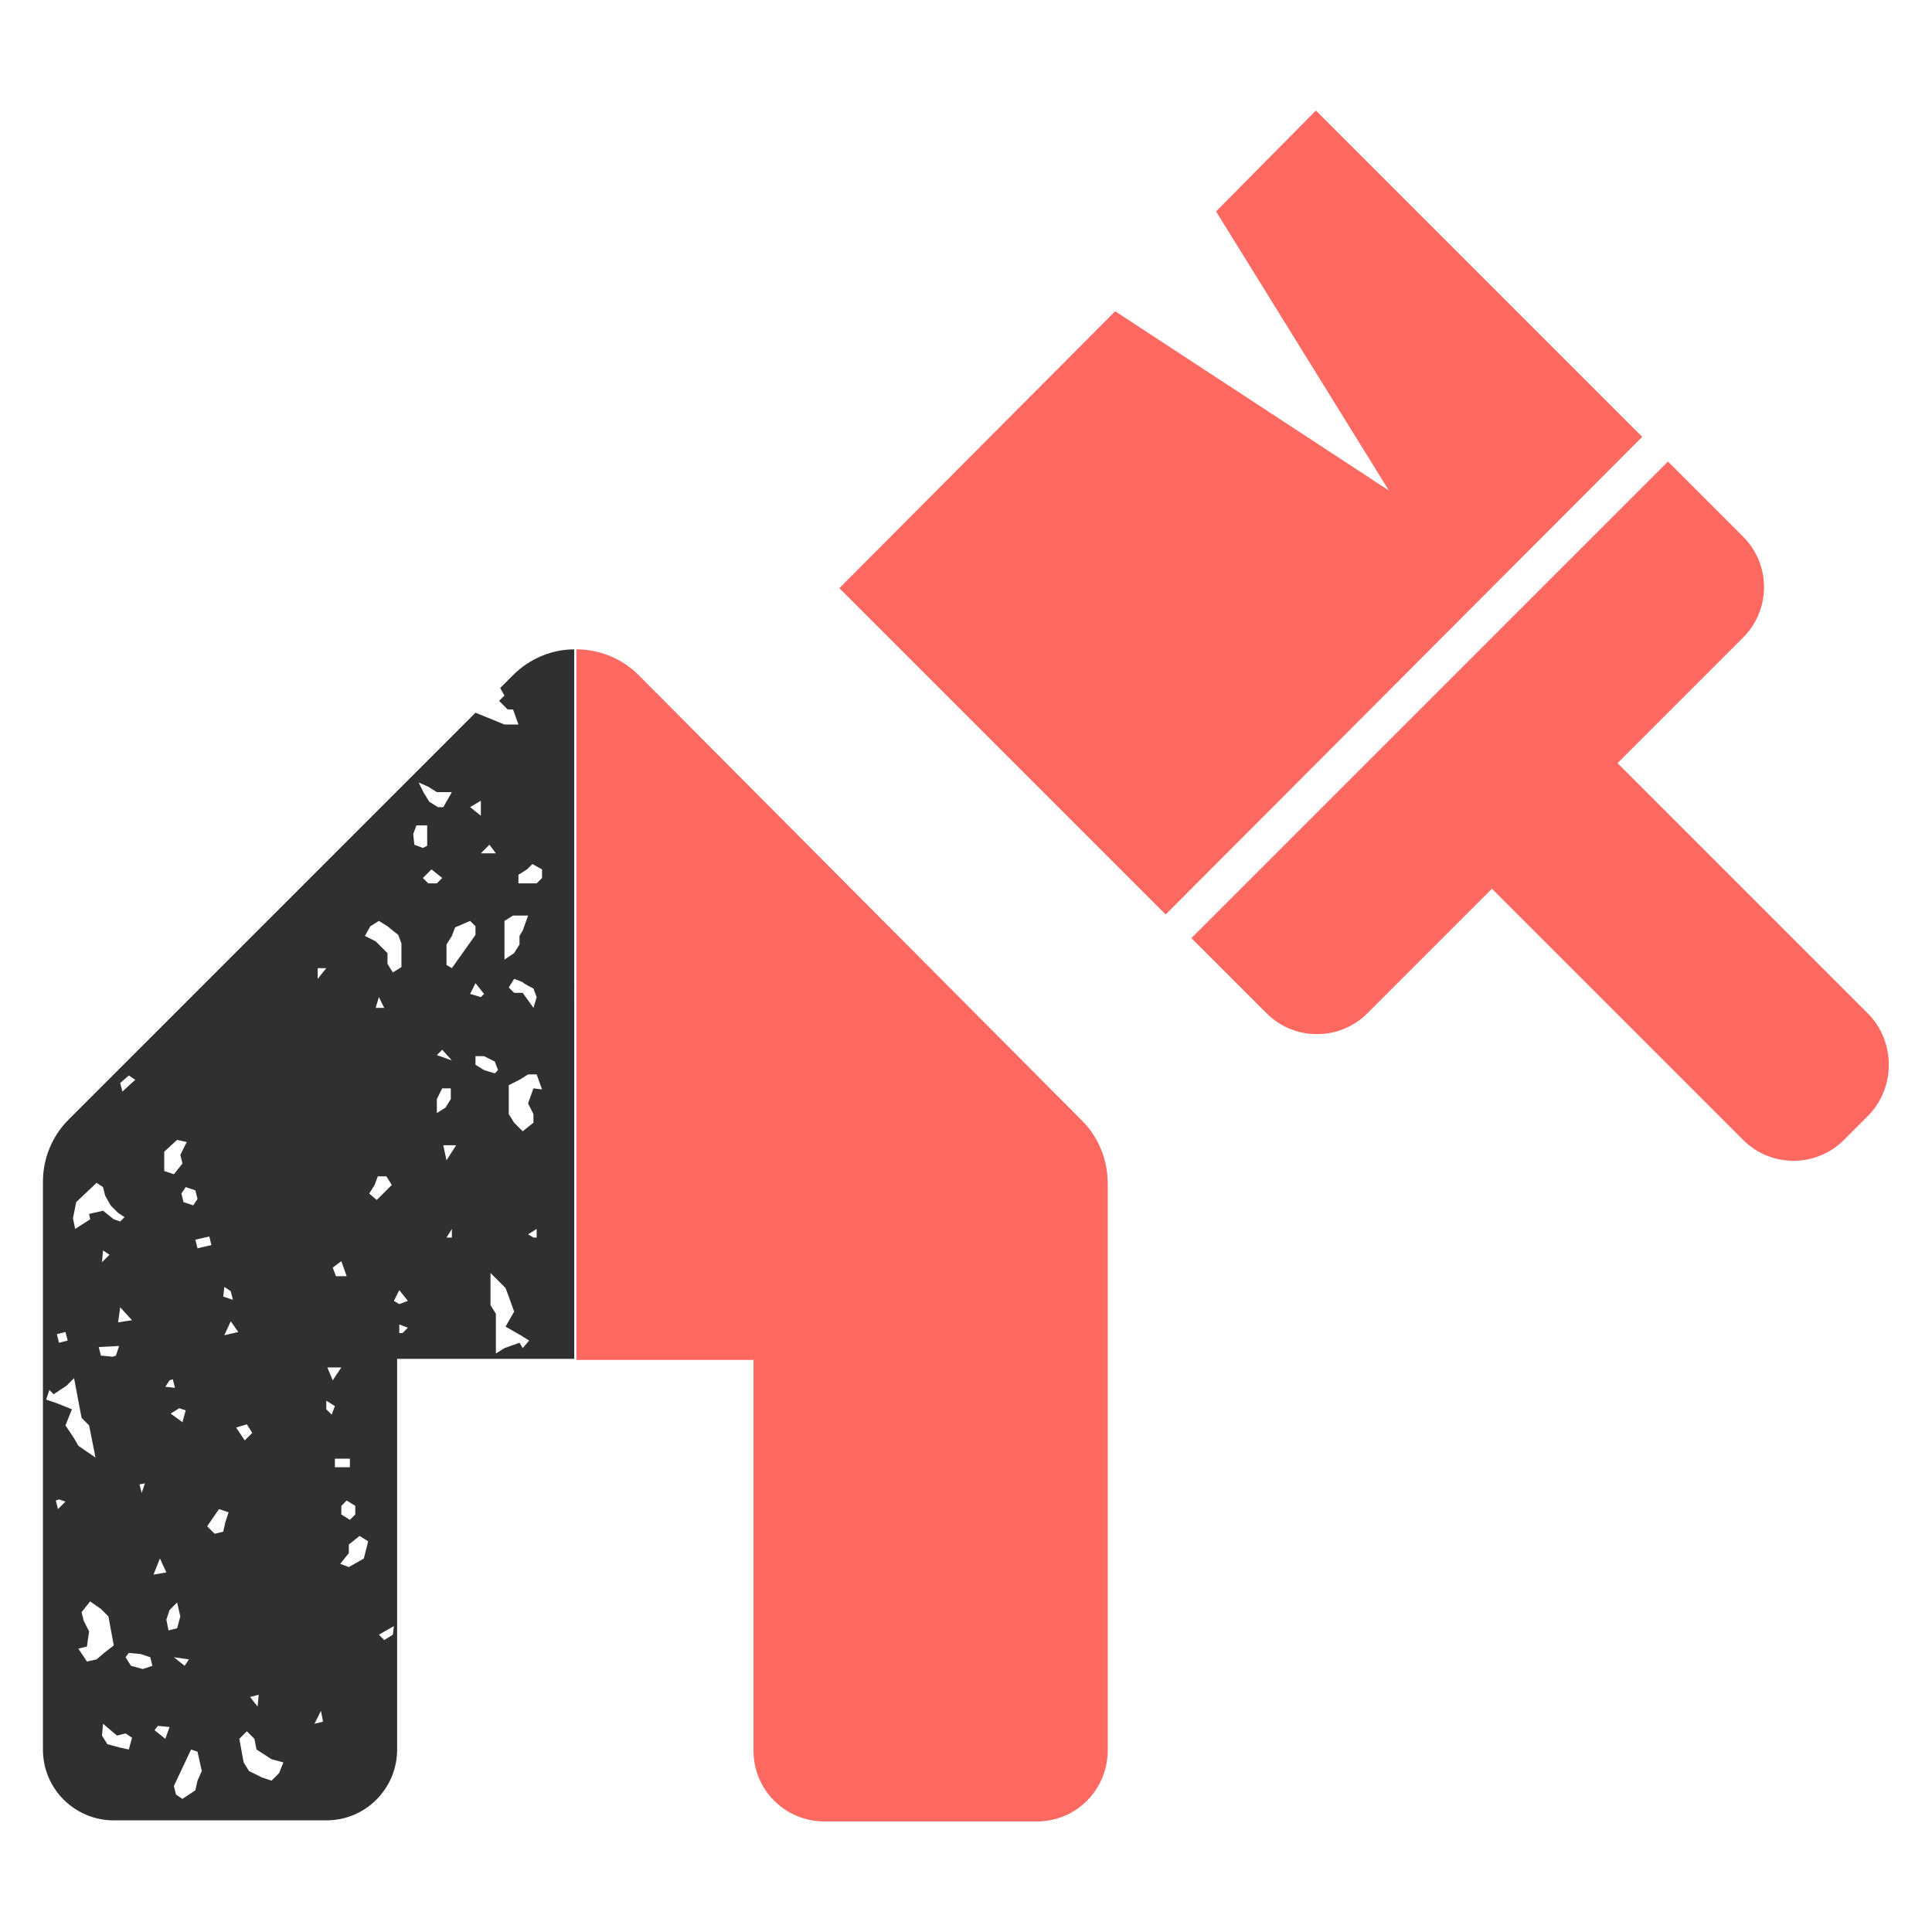
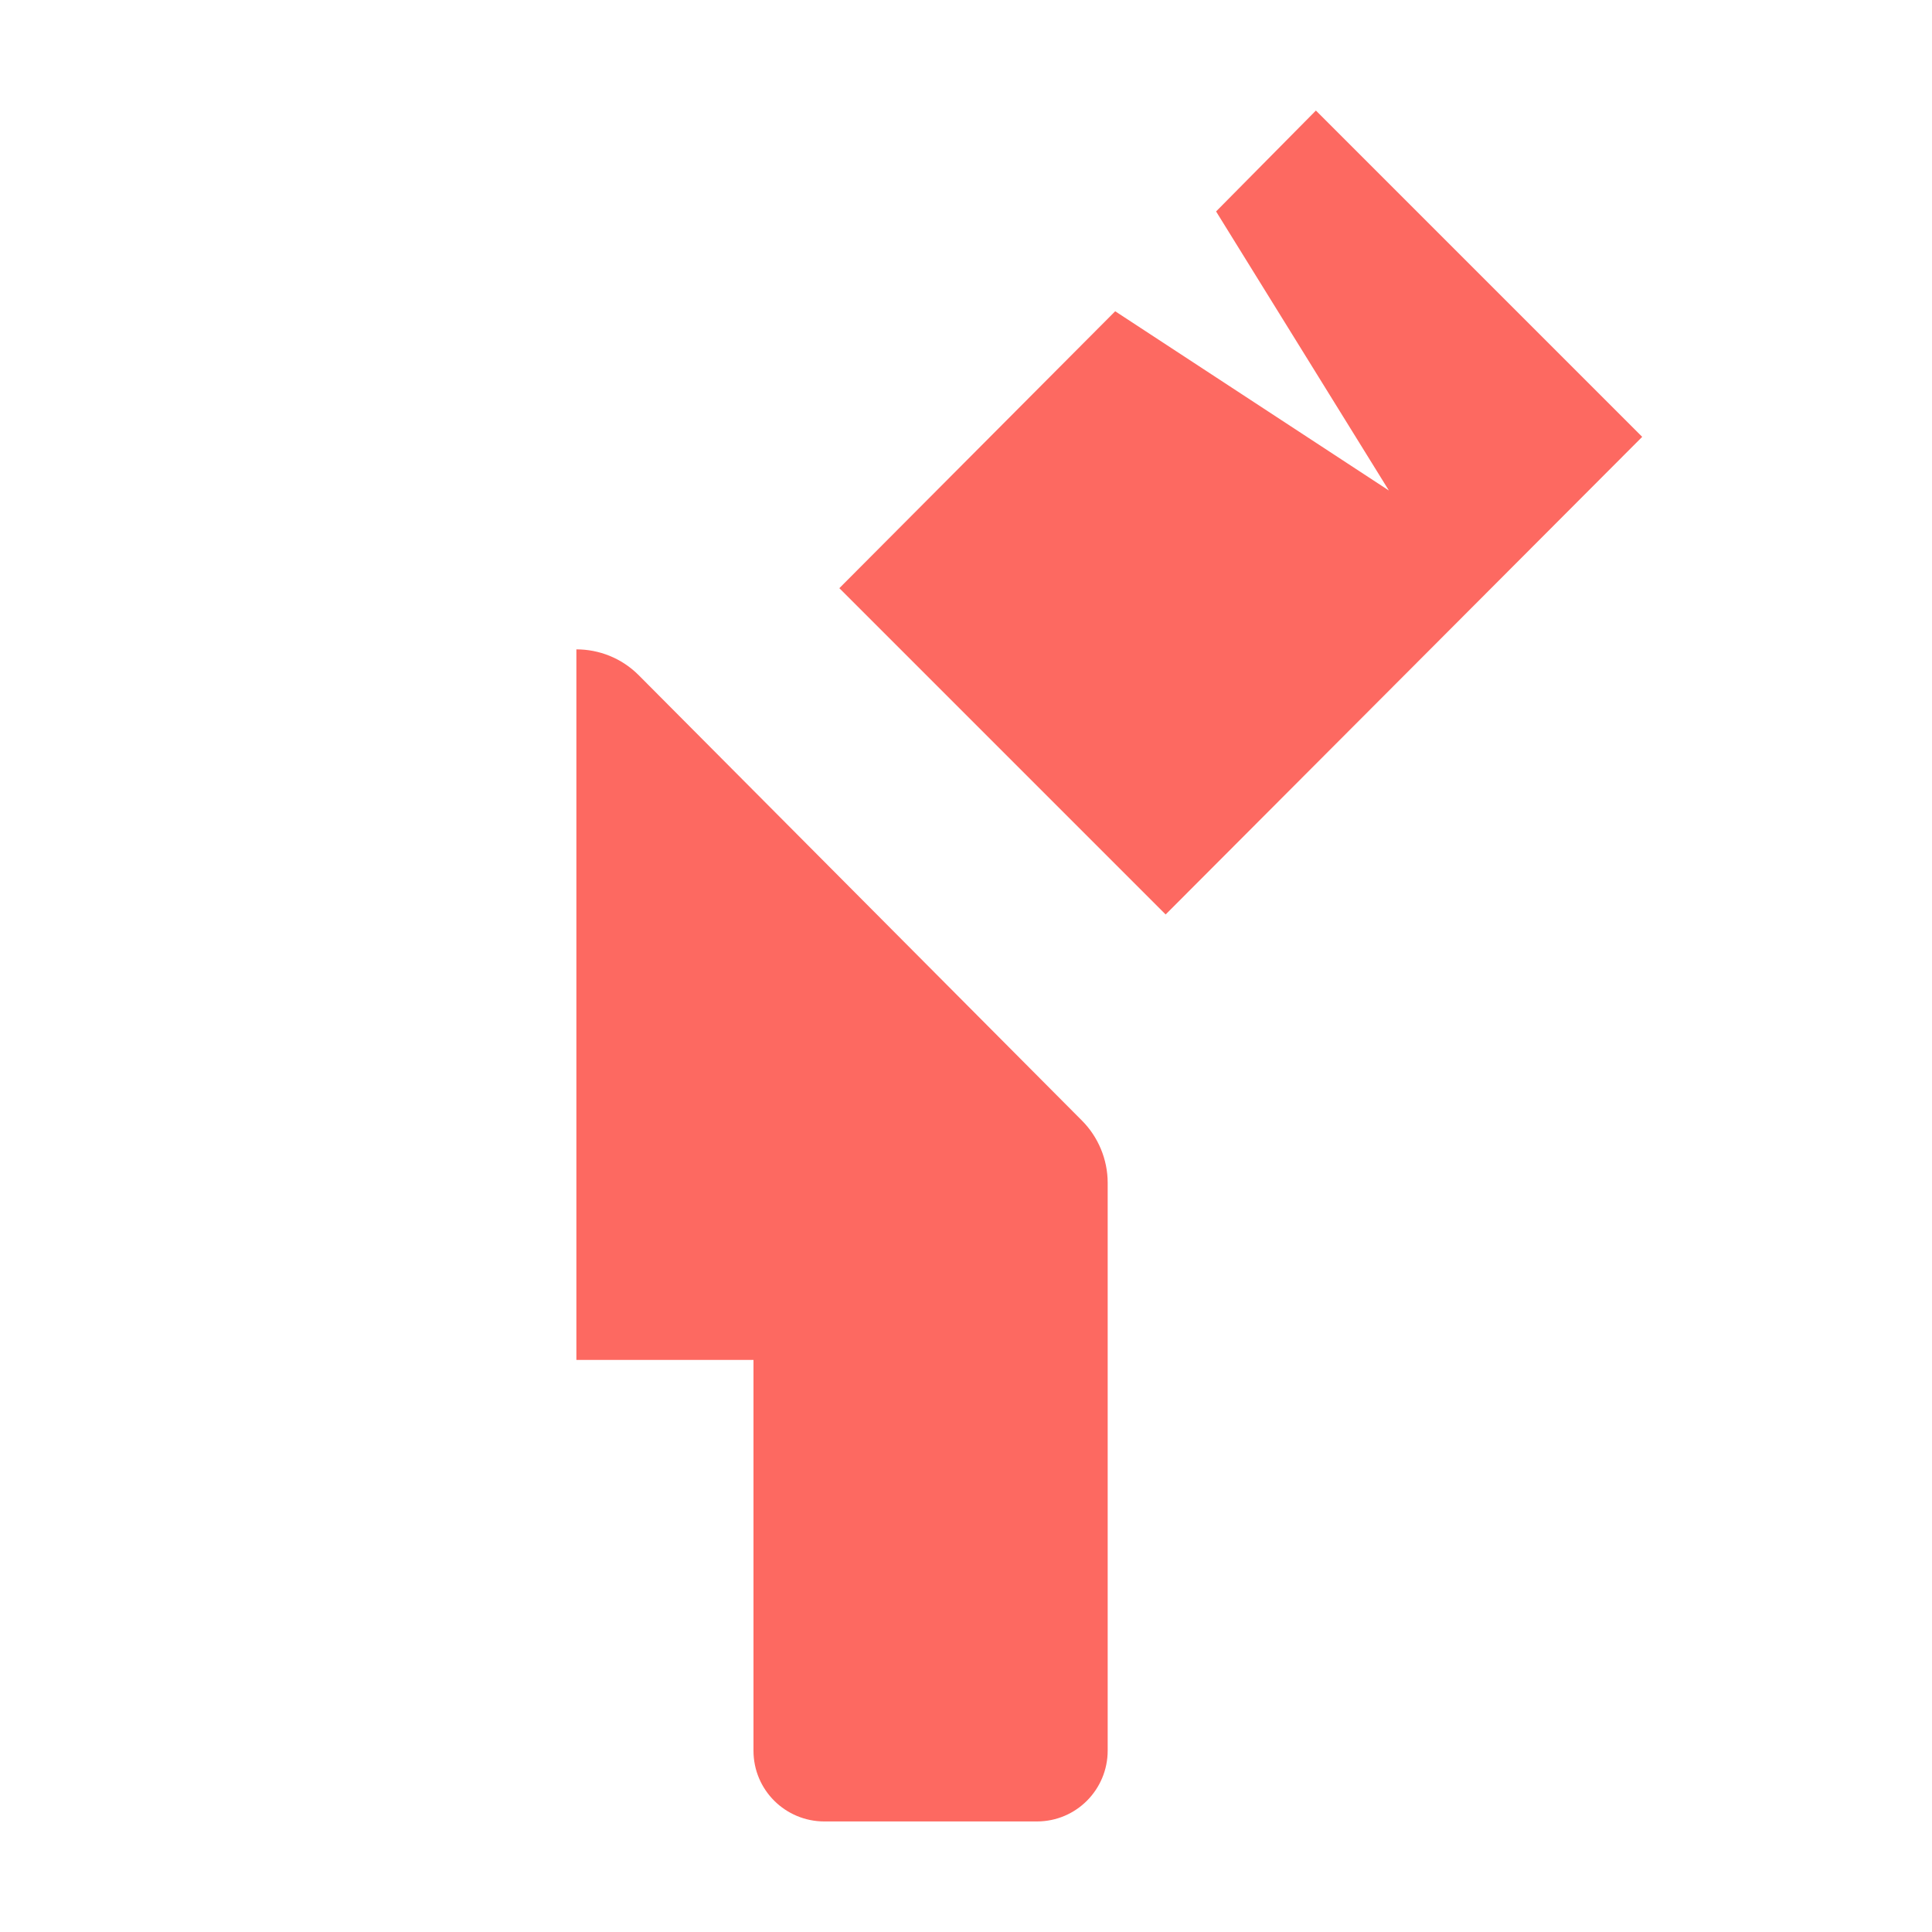
<svg xmlns="http://www.w3.org/2000/svg" version="1.1" id="Laag_1" x="0px" y="0px" viewBox="0 0 180 180" style="enable-background:new 0 0 180 180;" xml:space="preserve">
  <style type="text/css"> .st0{fill:#FD6961;} .st1{fill:#303030;} </style>
  <g>
    <polygon class="st0" points="122.6,10.3 113.3,19.7 129.4,45.7 103.9,29 78.2,54.8 108.6,85.2 153,40.7 " />
-     <path class="st0" d="M174.1,94.5l-23.4-23.4l11.7-11.7c2.6-2.6,2.6-6.8,0-9.4l-7-7l-44.4,44.4l7,7c2.6,2.6,6.8,2.6,9.4,0L139,82.8 l23.4,23.4c2.6,2.6,6.8,2.6,9.4,0l2.3-2.3C176.6,101.3,176.6,97.1,174.1,94.5L174.1,94.5z" />
-     <path class="st1" d="M47.8,62.9l-1.2,1.2l0.4,0.7l-0.5,0.5l0.8,0.8h0.5l0.5,1.4H47l-2.7-1.1L6.4,104.3c-1.6,1.6-2.4,3.7-2.4,5.8 v52.9c0,3.7,3,6.6,6.6,6.6h19.8c3.7,0,6.6-3,6.6-6.6v-36.4h16.5V60.5C51.5,60.5,49.4,61.3,47.8,62.9L47.8,62.9z M47,85.8l0.8-0.5 h1.4l-0.5,1.4l-0.3,0.5V88l-0.5,0.8L47,89.4L47,85.8L47,85.8z M49.7,92.1l0.3,0.8l-0.3,1l-1-1.4h-0.8l-0.5-0.5l0.5-0.8l0.8,0.3 C48.7,91.6,49.7,92.1,49.7,92.1z M46.2,79.5h-1.4l0.8-0.8L46.2,79.5L46.2,79.5z M44.8,74.6V76l-1-0.8L44.8,74.6z M43.8,85.8 l0.5,0.5v0.8l-2.2,3.1l-0.5-0.3V88l0.5-0.8l0.3-0.8L43.8,85.8L43.8,85.8z M42.1,98.8l-1.4-0.5l0.5-0.5L42.1,98.8L42.1,98.8z M39.9,73.3l0.8,0.5h1.4l-0.8,1.4h-0.5l-0.8-0.5l-0.5-0.8l-0.5-1L39.9,73.3L39.9,73.3z M34.5,86.3l0.8-0.5l0.8,0.5l1,0.8l0.3,0.8 v2.2l-0.8,0.5l-0.5-0.8v-1L35,87.7l-1-0.5L34.5,86.3L34.5,86.3z M35.8,93.9H35l0.3-1L35.8,93.9z M31.8,117.5l0.5,1.4h-1l-0.3-0.8 L31.8,117.5L31.8,117.5z M31.8,127.4l-0.8,1.2l-0.5-1.2H31.8L31.8,127.4z M29.6,90.2h0.8l-0.8,1V90.2z M20.9,119.9l0.6,0.4l0.2,0.8 l-0.9-0.3L20.9,119.9L20.9,119.9z M22.2,124.1l-1.3,0.3l0.6-1.3L22.2,124.1L22.2,124.1z M19.7,116l-1.3,0.3l-0.2-0.8l1.3-0.3 L19.7,116z M18.4,111.7l-0.4,0.6l-0.9-0.3l-0.2-0.8l0.4-0.6l0.9,0.3L18.4,111.7z M15.8,150l0.7-0.7l0.3,1.3l-0.3,1.1l-0.8,0.2 l-0.2-1L15.8,150L15.8,150z M15.4,129.2l0.4-0.6l0.3-0.1l0.2,0.8L15.4,129.2L15.4,129.2z M15.9,131.7l0.8-0.5l0.6,0.2l-0.3,1.1 L15.9,131.7z M15.3,107.3l1.2-1.1l0.9,0.2l-0.6,1.2l0.2,0.8l-0.8,1l-0.9-0.3L15.3,107.3L15.3,107.3z M13.5,138.2l-0.3,0.9l-0.2-0.8 L13.5,138.2L13.5,138.2z M12,100.2l0.6,0.4l-1.2,1.1l-0.2-0.8L12,100.2L12,100.2z M11.1,125.4l-0.3,0.9l-0.3,0.1l-1.1-0.1l-0.2-0.8 L11.1,125.4z M9.5,117.6l0.1-1.1l0.6,0.4L9.5,117.6L9.5,117.6z M11,123.2l0.2-1.4l1.1,1.2L11,123.2L11,123.2z M7.1,112l1.9-1.8 l0.6,0.4l0.2,0.8l0.5,0.9l0.7,0.7l0.6,0.4l-0.4,0.4l-0.6-0.2l-1-0.8l-1.3,0.3l0.1,0.5L7,114.5l-0.2-1L7.1,112L7.1,112z M6.1,124.1 l0.2,0.8l-0.8,0.2l-0.2-0.8L6.1,124.1z M5.4,140.6l-0.2-0.8l0.3-0.1l0.6,0.2L5.4,140.6L5.4,140.6z M6.9,134l-0.8-1.2l0.6-1.5 l-1.5-0.6l-0.9-0.3l0.3-0.9l0.4,0.4l1.2-0.8l0.7-0.7l0.7,3.7l0.7,0.7l0.6,3l-1.6-1.1L6.9,134L6.9,134z M8.1,154.8l-0.8-1.2l0.8-0.2 l0.2-1.4L7.8,151l-0.2-0.8l0.8-1l1,0.7l0.7,0.7l0.5,2.7l-0.9,0.7L9,154.6L8.1,154.8L8.1,154.8z M12,163l-0.9-0.2l-1.1-0.3l-0.5-0.8 l0.1-1.1l1.3,1.1l0.8-0.2l0.6,0.4L12,163L12,163z M13.3,155.5l-1.1-0.3l-0.5-0.8L12,154l1.1,0.1l0.9,0.3l0.2,0.8L13.3,155.5 L13.3,155.5z M14.9,145.2l0.6,1.3l-1.2,0.2L14.9,145.2L14.9,145.2z M15.4,162l-1-0.8l0.3-0.4l1.1,0.1L15.4,162L15.4,162z M17.6,154.6l-0.4,0.6l-1-0.8L17.6,154.6L17.6,154.6z M18.4,165.9l-0.2,0.9l-1.2,0.8l-0.6-0.4l-0.2-0.8l1.6-3.4l0.6,0.2l0.4,1.8 L18.4,165.9L18.4,165.9z M21,141.8l-0.2,0.9l-0.8,0.2l-0.7-0.7l1.1-1.6l0.9,0.3L21,141.8L21,141.8z M23,132.7l0.5,0.8l-0.7,0.7 l-0.8-1.2L23,132.7L23,132.7z M24.1,157.9l-0.1,1.1l-0.7-0.9L24.1,157.9L24.1,157.9z M26,165.2l-0.7,0.7l-0.9-0.3l-1.2-0.6 l-0.5-0.8l-0.4-2.2l0.7-0.7l0.7,0.7l0.2,1l1.4,0.9l1.1,0.3L26,165.2L26,165.2z M29.3,160.6l0.6-1.2l0.2,1L29.3,160.6z M30.4,131.3 v-0.8l0.8,0.5l-0.3,0.8L30.4,131.3z M31.2,135.9h1.4v0.8h-1.4V135.9z M33.1,140.3v0.8l-0.5,0.5l-0.8-0.5v-0.8l0.5-0.5L33.1,140.3z M33.9,145.2l-1.4,0.8l-0.8-0.3l0.8-1v-0.8l1-0.8l0.8,0.5L33.9,145.2L33.9,145.2z M34.4,111.2l0.5-0.8l0.3-0.8h0.8l0.5,0.8 l-1.4,1.4L34.4,111.2L34.4,111.2z M36.6,152.3l-0.8,0.5l-0.5-0.5l1.4-0.8L36.6,152.3L36.6,152.3z M37.5,124.2h-0.3v-0.8l0.8,0.3 C38,123.7,37.5,124.2,37.5,124.2z M37.2,121.5l-0.5-0.3l0.5-1l0.8,1L37.2,121.5z M38.5,77.7l0.3-0.8h1v1.9L39.4,79l-0.8-0.3 L38.5,77.7L38.5,77.7z M39.4,81.8l0.8-0.8l1,0.8l-0.5,0.5h-0.8L39.4,81.8L39.4,81.8z M40.7,102.4l0.5-1h0.8v1l-0.5,0.8l-0.8,0.5 V102.4L40.7,102.4z M42.1,115.3h-0.5l0.5-0.8V115.3z M41.6,108.1l-0.3-1.4h1.2L41.6,108.1z M44.3,91.6l0.8,1l-0.3,0.3l-1-0.3 C43.8,92.6,44.3,91.6,44.3,91.6z M44.3,99.2v-0.8h0.8l1,0.5l0.3,0.8l-0.3,0.3l-1-0.3L44.3,99.2z M48.7,125.6l-0.3-0.5l-1.4,0.5 l-0.8,0.5v-3.7l-0.5-0.8v-3l1.4,1.4l0.3,0.8l0.5,1.4l-0.8,1.4l1.4,0.8l0.8,0.5L48.7,125.6L48.7,125.6z M50,115.3h-0.3l-0.5-0.3 l0.8-0.5C50,114.4,50,115.3,50,115.3z M49.7,101.4l-0.5,1.4l0.5,1v0.8l-1,0.8l-0.8-0.8l-0.5-0.8v-2.7l1-0.5l0.8-0.5H50l0.5,1.4 L49.7,101.4L49.7,101.4z M50.5,81.8L50,82.3h-1.7v-0.8l0.8-0.5l0.5-0.5l0.9,0.5L50.5,81.8L50.5,81.8z" />
    <path class="st0" d="M70.2,163.1c0,3.7,3,6.6,6.6,6.6h19.8c3.7,0,6.6-3,6.6-6.6v-52.9c0-2.2-0.9-4.3-2.4-5.8L59.5,62.9 c-1.6-1.6-3.7-2.4-5.8-2.4v66.2h16.5C70.2,126.7,70.2,163.1,70.2,163.1z" />
  </g>
</svg>